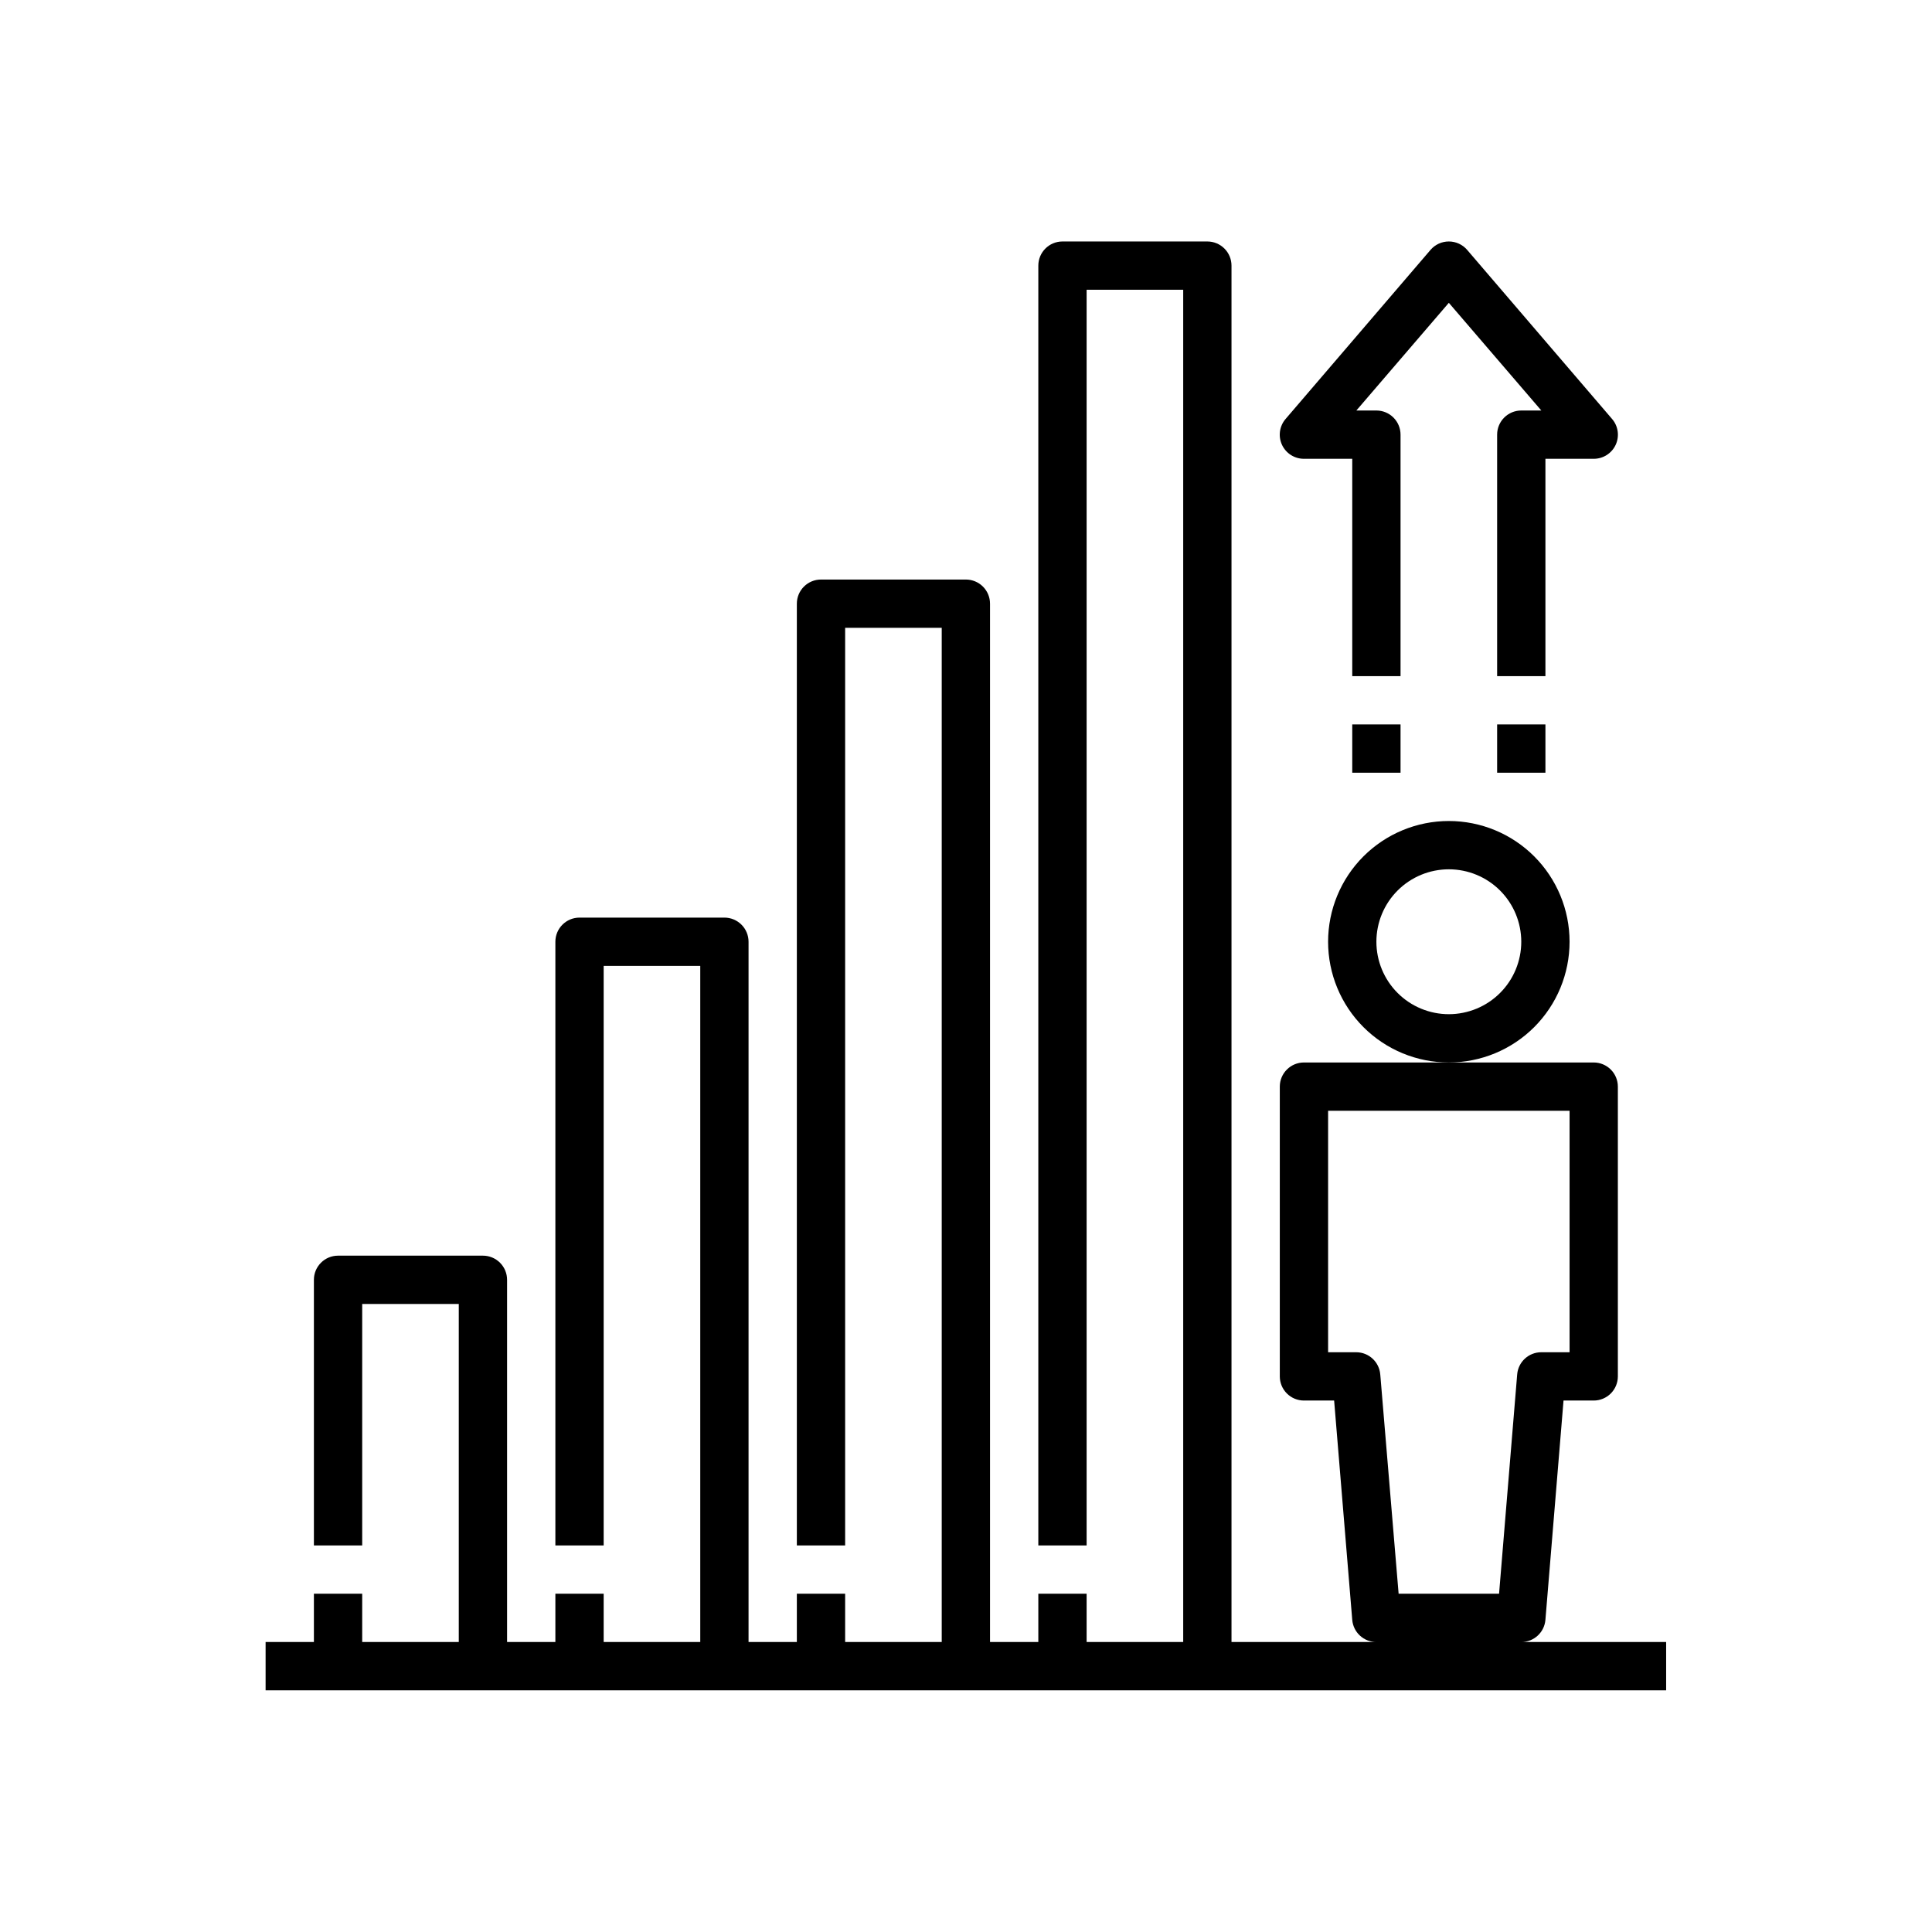
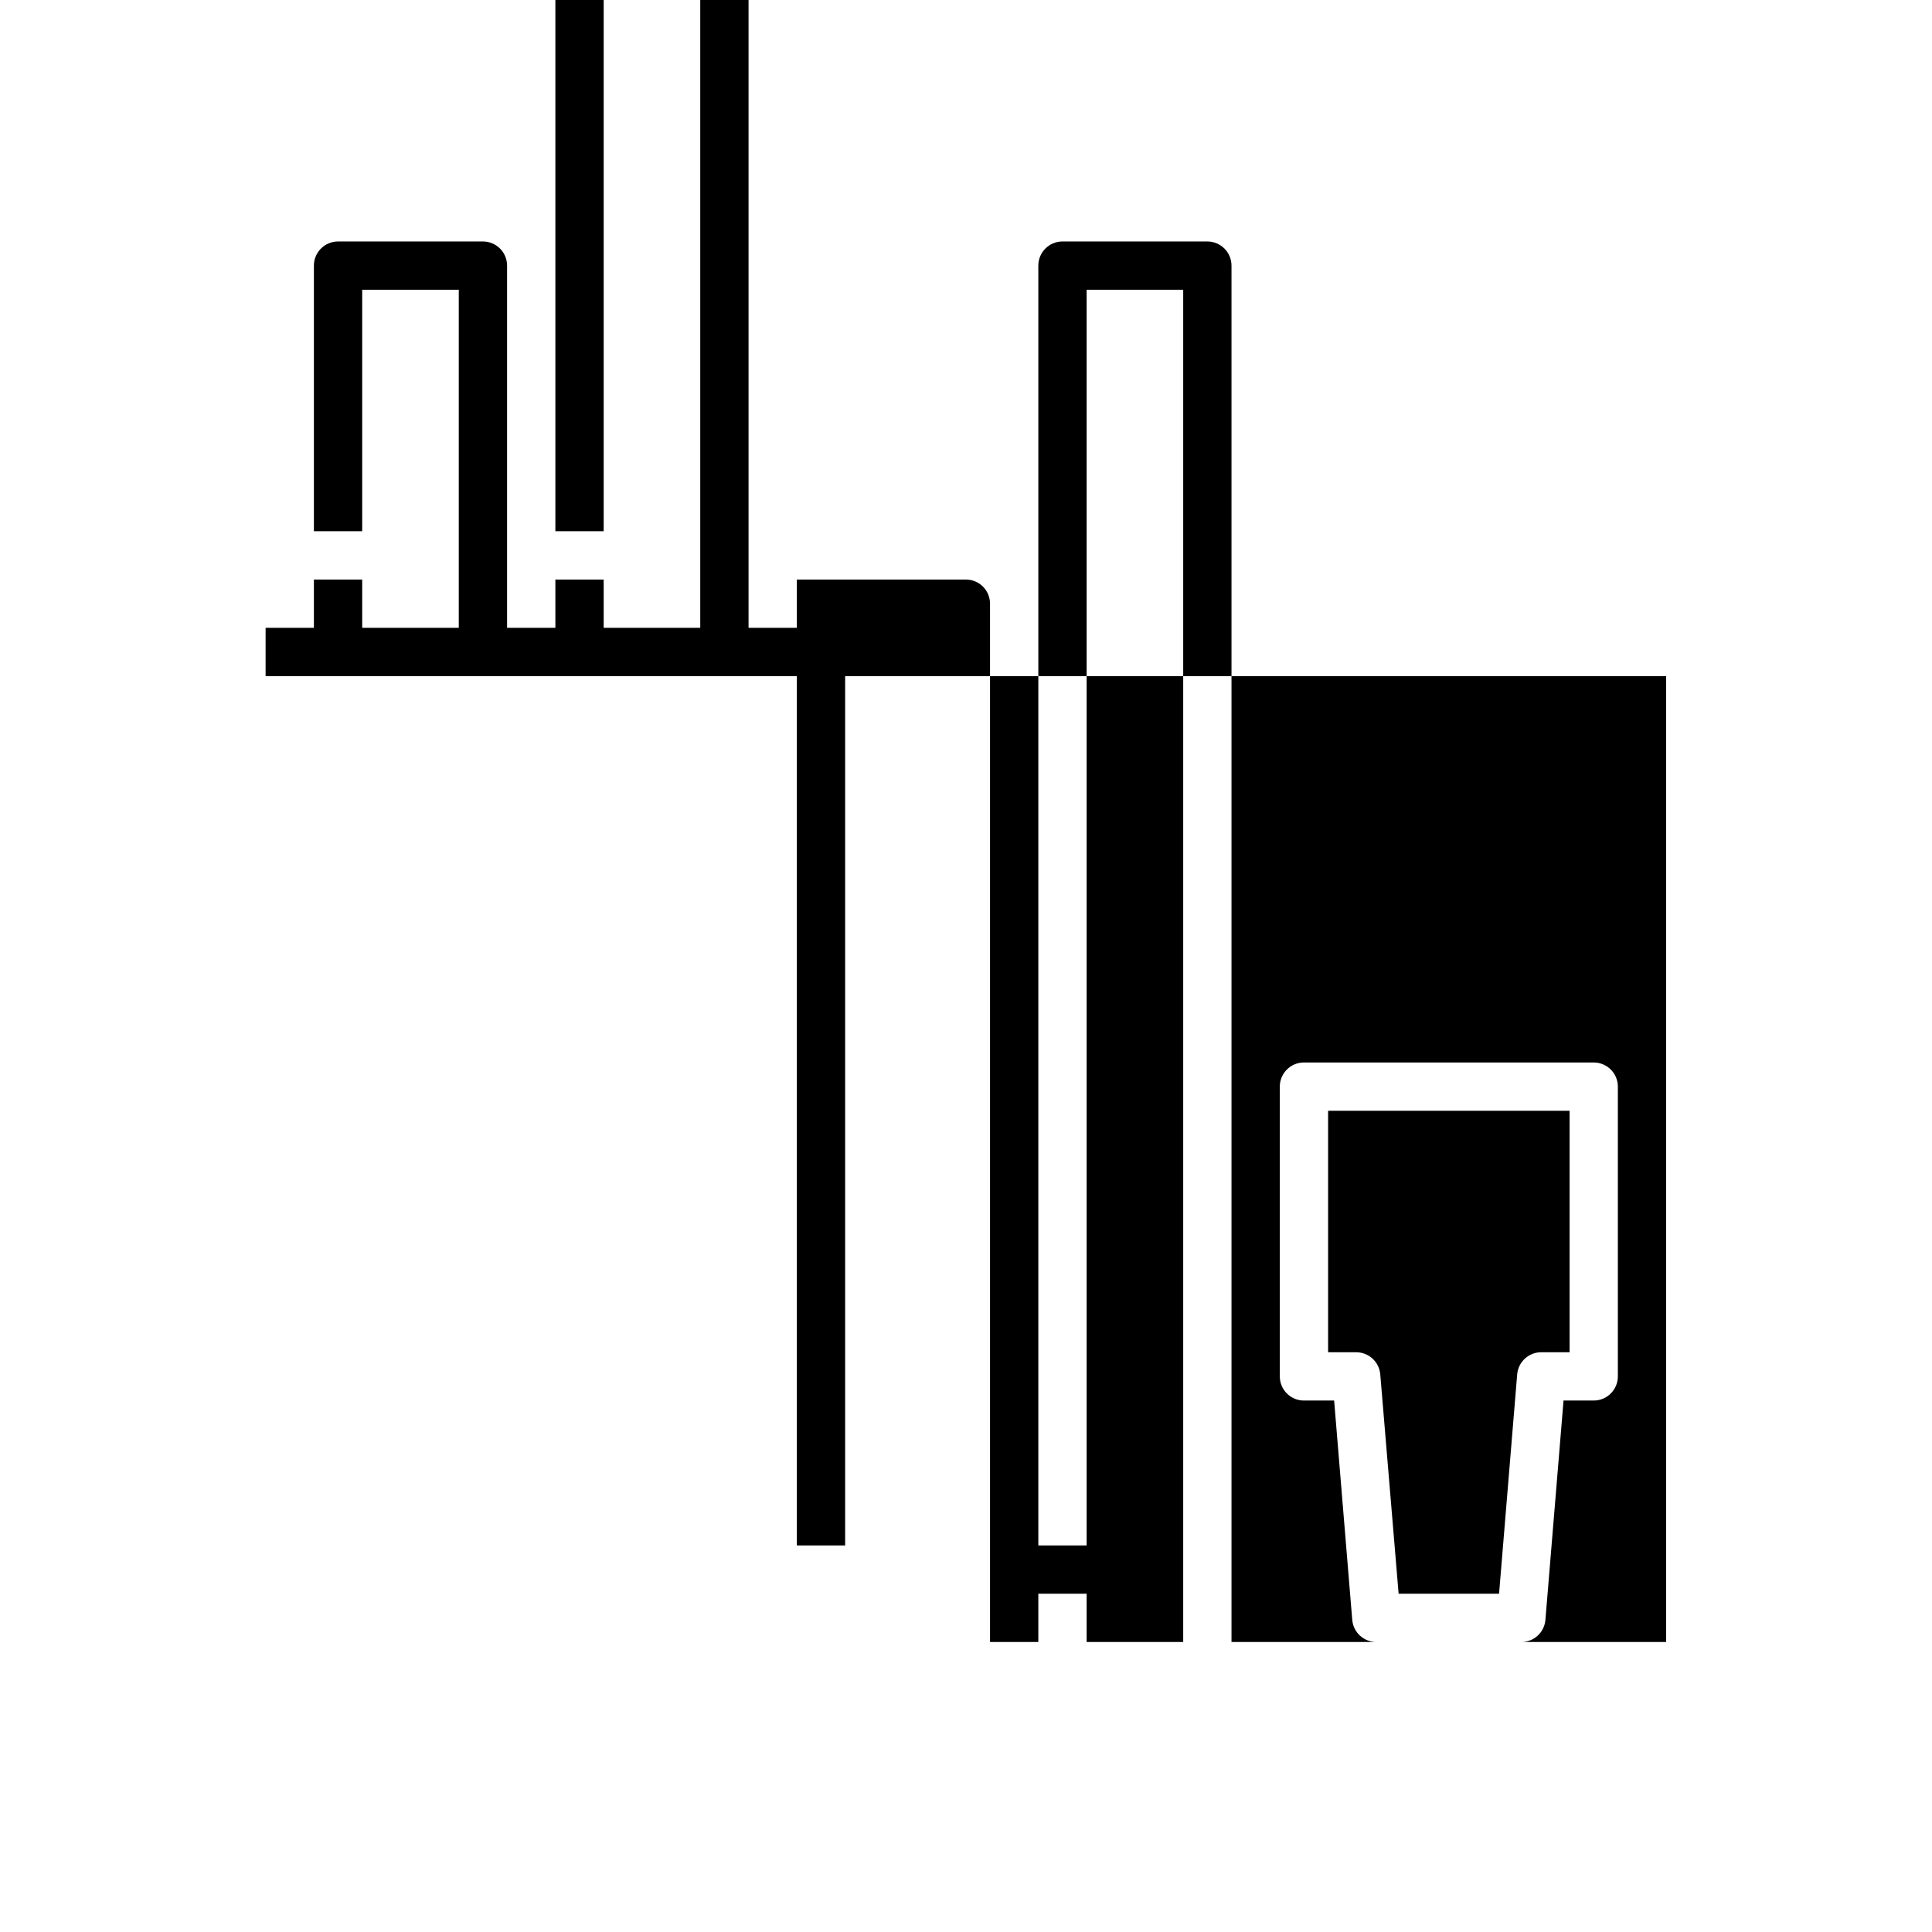
<svg xmlns="http://www.w3.org/2000/svg" width="100%" height="100%" viewBox="0 0 2917 2917" version="1.1" xml:space="preserve" style="fill-rule:evenodd;clip-rule:evenodd;stroke-linejoin:round;stroke-miterlimit:2;">
  <g>
    <g>
-       <path d="M2515.62,2479.17l-218.75,-0c19.043,0.065 34.928,-14.551 36.458,-33.545l27.344,-331.038l45.575,0c9.668,0 18.946,-3.841 25.781,-10.677c6.836,-6.836 10.677,-16.113 10.677,-25.781l0,-437.5c0,-9.668 -3.841,-18.946 -10.677,-25.781c-6.836,-6.836 -16.113,-10.677 -25.781,-10.677l-437.5,-0c-20.133,-0 -36.458,16.325 -36.458,36.458l-0,437.5c-0,9.668 3.841,18.945 10.677,25.781c6.836,6.836 16.113,10.677 25.781,10.677l45.575,0l27.344,331.038c1.53,18.994 17.415,33.61 36.458,33.545l-218.75,-0l0,-2078.12c0,-9.668 -3.841,-18.946 -10.677,-25.782c-6.836,-6.835 -16.113,-10.677 -25.781,-10.677l-218.75,0c-20.133,0 -36.458,16.325 -36.458,36.459l-0,1932.29l72.916,0l0,-1895.83l145.834,-0l-0,2041.67l-145.834,-0l0,-72.917l-72.916,-0l-0,72.917l-72.917,-0l-0,-1567.71c-0,-9.668 -3.841,-18.945 -10.677,-25.781c-6.836,-6.836 -16.114,-10.677 -25.782,-10.677l-218.75,-0c-20.133,-0 -36.458,16.325 -36.458,36.458l0,1421.88l72.917,0l-0,-1385.42l145.833,-0l0,1531.25l-145.833,-0l-0,-72.917l-72.917,-0l0,72.917l-72.917,-0l0,-1057.29c0,-9.668 -3.841,-18.945 -10.677,-25.781c-6.836,-6.836 -16.113,-10.677 -25.781,-10.677l-218.75,-0c-20.133,-0 -36.458,16.325 -36.458,36.458l-0,911.458l72.916,0l0,-875l145.834,0l-0,1020.83l-145.834,-0l0,-72.917l-72.916,-0l-0,72.917l-72.917,-0l0,-546.875c0,-9.668 -3.841,-18.946 -10.677,-25.782c-6.836,-6.835 -16.113,-10.677 -25.781,-10.677l-218.75,0c-20.134,0 -36.459,16.325 -36.459,36.459l0,401.041l72.917,0l0,-364.583l145.833,-0l0,510.417l-145.833,-0l0,-72.917l-72.917,-0l0,72.917l-72.916,-0l-0,72.916l2114.58,0l-0.004,-72.916Zm-467.746,-437.5l-42.662,-0l-0,-364.584l364.583,0l0,364.584l-42.658,-0c-19.043,-0.065 -34.929,14.55 -36.459,33.545l-27.343,331.037l-151.659,0l-27.701,-331.037l-0.017,-0c-1.513,-18.848 -17.171,-33.415 -36.084,-33.545Z" style="fill-rule:nonzero;" />
-       <path d="M2369.79,1421.88c-0,-48.342 -19.206,-94.708 -53.384,-128.908c-34.195,-34.18 -80.566,-53.384 -128.908,-53.384c-48.342,0 -94.708,19.206 -128.908,53.384c-34.18,34.196 -53.384,80.566 -53.384,128.908c0,48.342 19.206,94.708 53.384,128.908c34.196,34.18 80.566,53.384 128.908,53.384c48.342,-0 94.708,-19.206 128.908,-53.384c34.18,-34.195 53.384,-80.566 53.384,-128.908Zm-182.292,109.375c-29.004,0 -56.838,-11.523 -77.342,-32.031c-20.504,-20.508 -32.031,-48.342 -32.031,-77.342c0,-29 11.523,-56.837 32.031,-77.342c20.508,-20.504 48.342,-32.031 77.342,-32.031c29,0 56.838,11.524 77.342,32.031c20.504,20.508 32.031,48.342 32.031,77.342c-0,29 -11.523,56.838 -32.031,77.342c-20.508,20.504 -48.342,32.031 -77.342,32.031Z" style="fill-rule:nonzero;" />
-       <path d="M1968.75,692.708l72.917,0l-0,328.125l72.916,0l0,-364.583c0,-9.668 -3.841,-18.945 -10.677,-25.781c-6.836,-6.836 -16.113,-10.677 -25.781,-10.677l-30.257,-0l139.633,-162.596l139.634,162.596l-30.258,-0c-20.133,-0 -36.458,16.325 -36.458,36.458l0,364.583l72.917,0l-0,-328.125l72.916,0c14.242,0.033 27.198,-8.219 33.171,-21.142c5.973,-12.956 3.841,-28.206 -5.469,-39.014l-218.75,-255.208c-6.917,-8.106 -17.041,-12.761 -27.702,-12.761c-10.66,0 -20.784,4.655 -27.701,12.761l-218.75,255.208c-9.31,10.808 -11.442,26.058 -5.469,39.014c5.973,12.923 18.929,21.175 33.17,21.142l-0.002,0Z" style="fill-rule:nonzero;" />
-       <rect x="2041.67" y="1093.75" width="72.917" height="72.917" style="fill-rule:nonzero;" />
-       <rect x="2260.42" y="1093.75" width="72.917" height="72.917" style="fill-rule:nonzero;" />
+       <path d="M2515.62,2479.17l-218.75,-0c19.043,0.065 34.928,-14.551 36.458,-33.545l27.344,-331.038l45.575,0c9.668,0 18.946,-3.841 25.781,-10.677c6.836,-6.836 10.677,-16.113 10.677,-25.781l0,-437.5c0,-9.668 -3.841,-18.946 -10.677,-25.781c-6.836,-6.836 -16.113,-10.677 -25.781,-10.677l-437.5,-0c-20.133,-0 -36.458,16.325 -36.458,36.458l-0,437.5c-0,9.668 3.841,18.945 10.677,25.781c6.836,6.836 16.113,10.677 25.781,10.677l45.575,0l27.344,331.038c1.53,18.994 17.415,33.61 36.458,33.545l-218.75,-0l0,-2078.12c0,-9.668 -3.841,-18.946 -10.677,-25.782c-6.836,-6.835 -16.113,-10.677 -25.781,-10.677l-218.75,0c-20.133,0 -36.458,16.325 -36.458,36.459l-0,1932.29l72.916,0l0,-1895.83l145.834,-0l-0,2041.67l-145.834,-0l0,-72.917l-72.916,-0l-0,72.917l-72.917,-0l-0,-1567.71c-0,-9.668 -3.841,-18.945 -10.677,-25.781c-6.836,-6.836 -16.114,-10.677 -25.782,-10.677l-218.75,-0c-20.133,-0 -36.458,16.325 -36.458,36.458l0,1421.88l72.917,0l-0,-1385.42l145.833,-0l-145.833,-0l-0,-72.917l-72.917,-0l0,72.917l-72.917,-0l0,-1057.29c0,-9.668 -3.841,-18.945 -10.677,-25.781c-6.836,-6.836 -16.113,-10.677 -25.781,-10.677l-218.75,-0c-20.133,-0 -36.458,16.325 -36.458,36.458l-0,911.458l72.916,0l0,-875l145.834,0l-0,1020.83l-145.834,-0l0,-72.917l-72.916,-0l-0,72.917l-72.917,-0l0,-546.875c0,-9.668 -3.841,-18.946 -10.677,-25.782c-6.836,-6.835 -16.113,-10.677 -25.781,-10.677l-218.75,0c-20.134,0 -36.459,16.325 -36.459,36.459l0,401.041l72.917,0l0,-364.583l145.833,-0l0,510.417l-145.833,-0l0,-72.917l-72.917,-0l0,72.917l-72.916,-0l-0,72.916l2114.58,0l-0.004,-72.916Zm-467.746,-437.5l-42.662,-0l-0,-364.584l364.583,0l0,364.584l-42.658,-0c-19.043,-0.065 -34.929,14.55 -36.459,33.545l-27.343,331.037l-151.659,0l-27.701,-331.037l-0.017,-0c-1.513,-18.848 -17.171,-33.415 -36.084,-33.545Z" style="fill-rule:nonzero;" />
    </g>
  </g>
</svg>